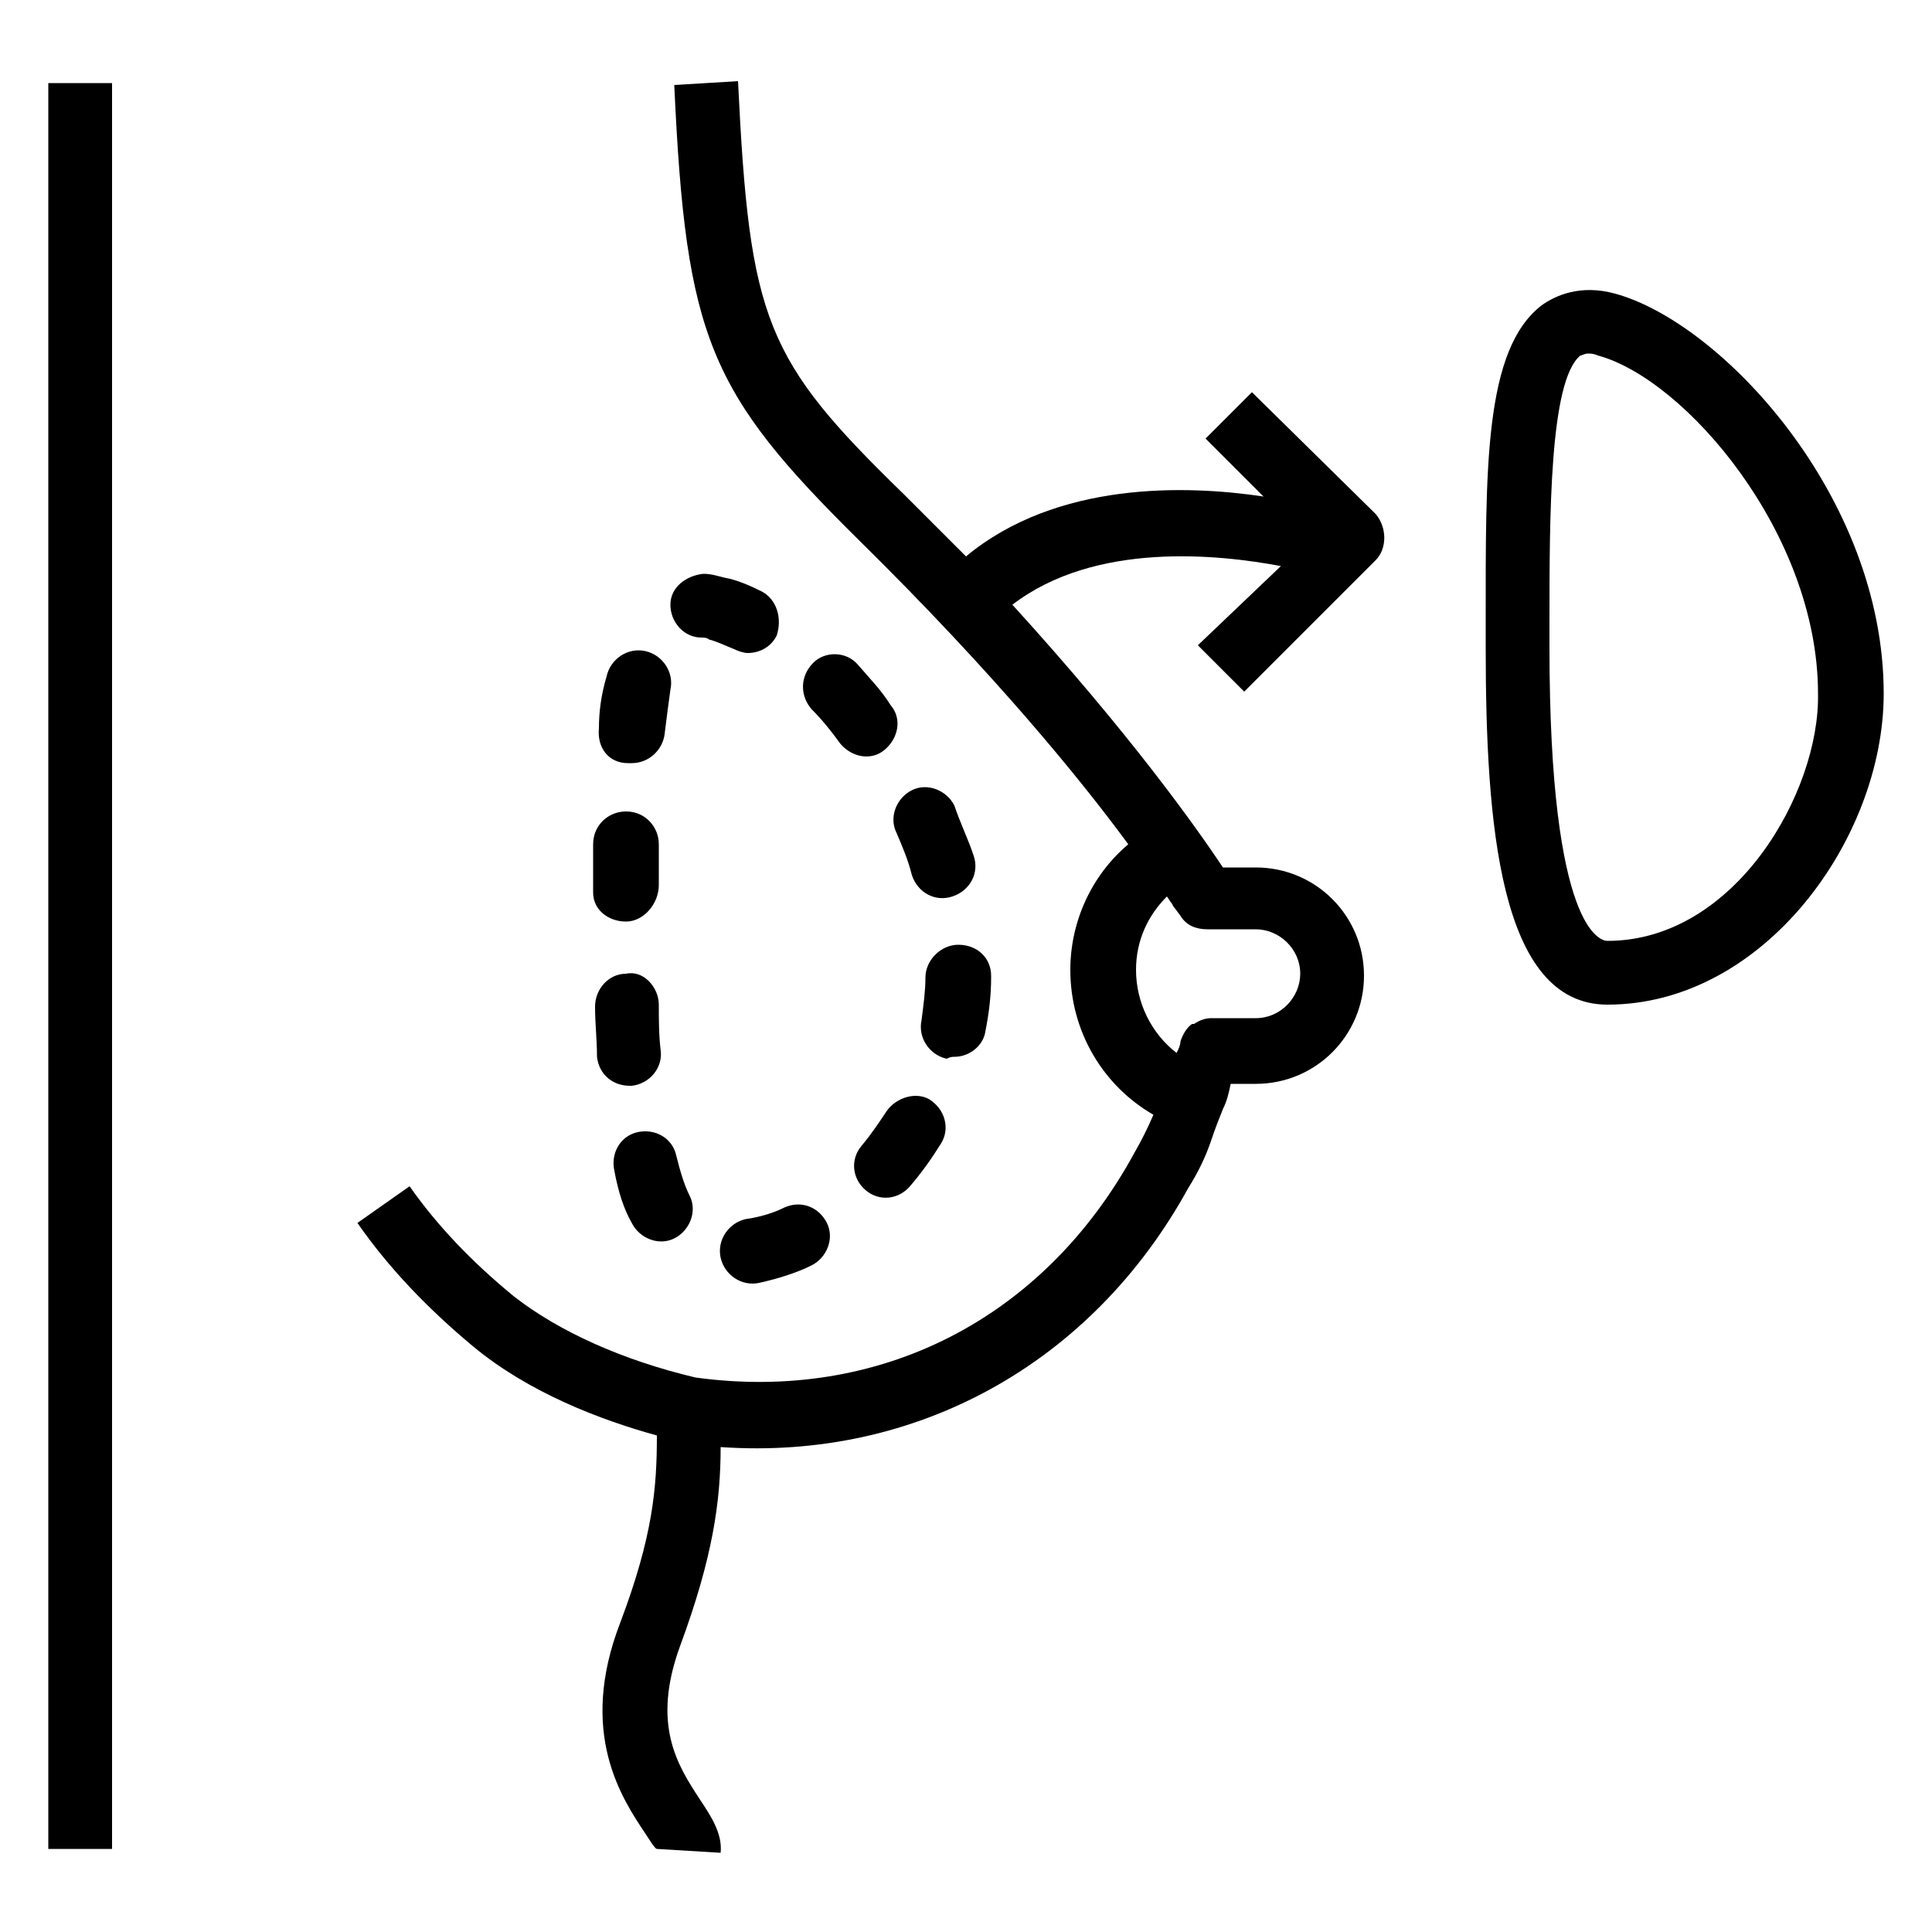
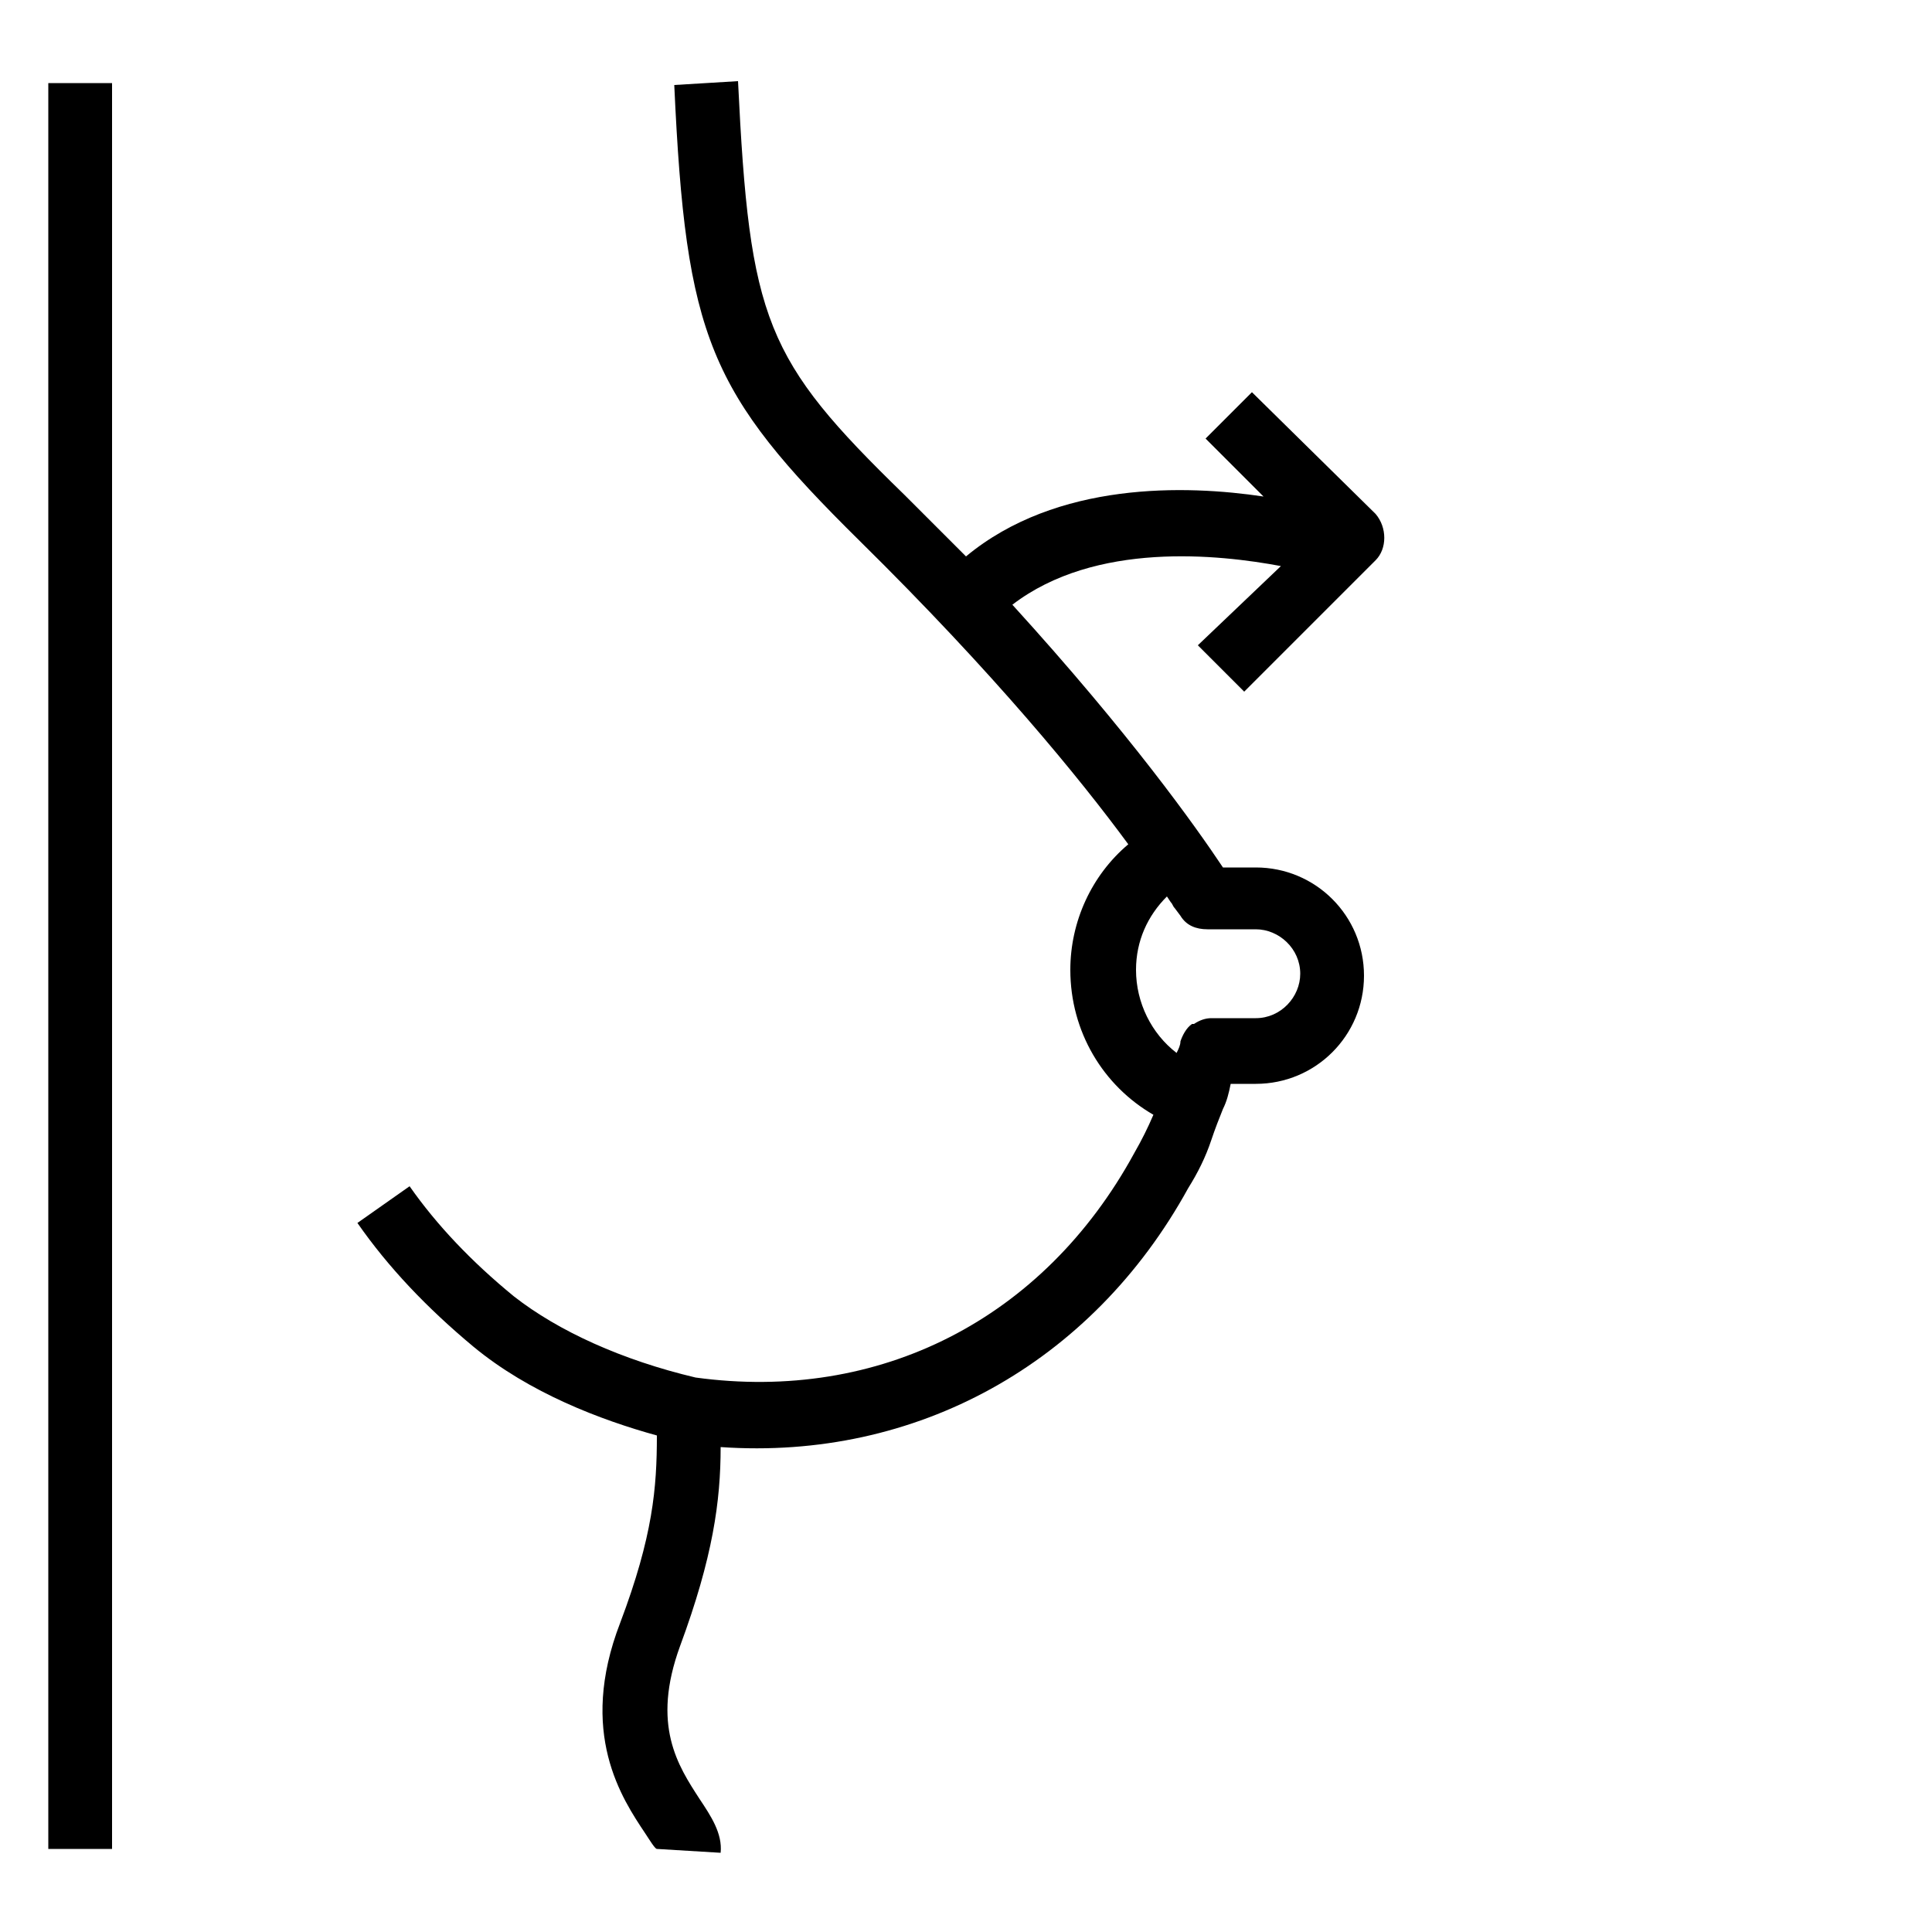
<svg xmlns="http://www.w3.org/2000/svg" version="1.2" id="Capa_1" x="0px" y="0px" viewBox="0 0 100 100" overflow="visible" xml:space="preserve">
  <g>
-     <path d="M40.6,62.5c-0.6,0.3-1.3,0.5-2,0.6c-0.9,0.2-1.5,1.1-1.3,2c0,0,0,0,0,0c0.2,0.9,1.1,1.5,2,1.3c0.9-0.2,1.9-0.5,2.7-0.9   c0.8-0.4,1.2-1.4,0.8-2.2c0,0,0,0,0,0C42.4,62.5,41.5,62.1,40.6,62.5C40.6,62.5,40.6,62.5,40.6,62.5z M39.4,30.6   c-0.6-0.3-1.3-0.6-1.9-0.7c-0.4-0.1-0.7-0.2-1.1-0.2c-0.9,0.1-1.7,0.7-1.7,1.6c0,0.9,0.7,1.7,1.6,1.7c0,0,0,0,0,0   c0.1,0,0.3,0,0.4,0.1c0.4,0.1,0.8,0.3,1.3,0.5c0.2,0.1,0.5,0.2,0.7,0.2c0.6,0,1.2-0.3,1.5-0.9C40.5,32,40.2,31,39.4,30.6z    M32.7,63.3c0.4,0.8,1.4,1.2,2.2,0.8c0.8-0.4,1.2-1.4,0.8-2.2l0,0c-0.3-0.6-0.5-1.3-0.7-2.1c-0.2-0.9-1.1-1.4-2-1.2   c-0.9,0.2-1.4,1.1-1.2,2C32,61.7,32.3,62.6,32.7,63.3L32.7,63.3z M49.4,41.7c-0.4-0.8-1.4-1.2-2.2-0.8c0,0,0,0,0,0   c-0.8,0.4-1.2,1.4-0.8,2.2c0,0,0,0,0,0c0.3,0.7,0.6,1.4,0.8,2.2c0.3,0.9,1.2,1.4,2.1,1.1c0.9-0.3,1.4-1.2,1.1-2.1   C50.1,43.4,49.7,42.6,49.4,41.7L49.4,41.7z M45.9,57.5c-0.4,0.6-0.8,1.2-1.3,1.8c-0.6,0.7-0.5,1.7,0.2,2.3c0.7,0.6,1.7,0.5,2.3-0.2   c0,0,0,0,0,0c0.6-0.7,1.1-1.4,1.6-2.2c0.5-0.8,0.2-1.8-0.6-2.3C47.4,56.5,46.4,56.8,45.9,57.5L45.9,57.5z M44.4,34.4   c-0.6-0.7-1.7-0.7-2.3-0.1C41.4,35,41.4,36,42,36.7c0,0,0,0,0,0c0.5,0.5,1,1.1,1.5,1.8c0.6,0.7,1.6,0.9,2.3,0.3c0,0,0,0,0,0   c0.7-0.6,0.9-1.6,0.3-2.3c0,0,0,0,0,0C45.6,35.7,45,35.1,44.4,34.4L44.4,34.4z M32.4,47.7c0.9,0,1.7-0.9,1.7-1.9l0-2.1   c0-0.9-0.7-1.7-1.7-1.7h0c-0.9,0-1.7,0.7-1.7,1.7l0,2.5C30.7,47.1,31.5,47.7,32.4,47.7L32.4,47.7z M49.4,54.7   c0.8,0,1.5-0.6,1.6-1.3c0.2-1,0.3-1.9,0.3-2.8v-0.1c0-0.9-0.7-1.6-1.7-1.6c-0.9,0-1.7,0.8-1.7,1.7c0,0.7-0.1,1.4-0.2,2.2   c-0.2,0.9,0.4,1.8,1.3,2C49.2,54.7,49.3,54.7,49.4,54.7L49.4,54.7z M32.7,56.2c0.9-0.1,1.6-0.9,1.5-1.8c-0.1-0.8-0.1-1.6-0.1-2.4   c0-0.9-0.8-1.8-1.7-1.6c-0.9,0-1.6,0.8-1.6,1.7c0,0.9,0.1,1.7,0.1,2.6c0.1,0.9,0.8,1.5,1.7,1.5C32.6,56.2,32.7,56.2,32.7,56.2   L32.7,56.2z M32.5,39.5c0.1,0,0.1,0,0.2,0c0.9,0,1.6-0.7,1.7-1.5c0.1-0.8,0.2-1.6,0.3-2.3c0.2-0.9-0.4-1.8-1.3-2   c-0.9-0.2-1.8,0.4-2,1.3C31.1,36,31,36.9,31,37.7C30.9,38.7,31.5,39.5,32.5,39.5z M83.6,15.2c-1.8-0.5-3.1,0.1-3.8,0.6   c-3,2.3-2.9,8.5-2.9,16.5l0,1.2c0,9.1,0.7,18.5,6.3,18.5c8.1,0,14.3-8.6,14.3-16.1C97.5,25.7,89.1,16.7,83.6,15.2L83.6,15.2z    M83.2,48.7c-0.3,0-3-0.4-3-15.2v-1.2c0-5.6,0-12.6,1.6-13.9c0.1,0,0.2-0.1,0.4-0.1c0.1,0,0.3,0,0.5,0.1   c4.5,1.2,11.4,9.2,11.4,17.5C94.2,41,89.8,48.7,83.2,48.7L83.2,48.7z" />
    <path d="M64.8,20.3l-2.4,2.4l3,3c-4-0.6-10.7-0.8-15.4,3.1c-1-1-2.1-2.1-3.2-3.2c-7.2-7-8-9-8.6-21.4l-3.3,0.2   c0.6,13.1,1.8,15.9,9.6,23.6c7,6.9,11.4,12.3,13.9,15.7c-1.9,1.6-3,4-3,6.5c0,3.2,1.7,6,4.3,7.5c-0.3,0.7-0.6,1.3-1,2   c-4.7,8.6-13.2,12.9-22.7,11.6c-3.8-0.9-7.1-2.4-9.4-4.2c-2.2-1.8-4-3.7-5.4-5.7l-2.7,1.9c1.6,2.3,3.6,4.4,6,6.4   c2.9,2.4,6.6,3.8,9.5,4.6c0,2.7-0.2,5.2-1.9,9.7c-2.2,5.7,0.1,9.1,1.3,10.9c0.2,0.3,0.5,0.8,0.6,0.8h0l3.3,0.2   c0.1-1-0.5-1.9-1.1-2.8c-1.1-1.7-2.5-3.8-1-7.9c1.7-4.6,2.1-7.5,2.1-10.3c10.1,0.7,19.2-4.3,24.2-13.4c0.5-0.8,0.9-1.6,1.2-2.5   c0.2-0.6,0.4-1.1,0.6-1.6l0,0c0.2-0.4,0.3-0.8,0.4-1.3H65c3.1,0,5.6-2.5,5.6-5.6c0-3.1-2.5-5.6-5.6-5.6h-1.7   c-1.4-2.1-4.8-6.9-10.9-13.6c4.3-3.3,10.7-2.6,13.9-2L62,33.4l2.4,2.4l6.8-6.8c0.6-0.6,0.6-1.7,0-2.4L64.8,20.3z M65,48.1   c1.2,0,2.3,1,2.3,2.3c0,1.2-1,2.3-2.3,2.3h-2.3c-0.3,0-0.6,0.1-0.9,0.3c0,0-0.1,0-0.1,0c-0.3,0.2-0.5,0.6-0.6,0.9   c0,0.2-0.1,0.4-0.2,0.6c-1.3-1-2.1-2.6-2.1-4.3c0-1.5,0.6-2.8,1.6-3.8l0.2,0.3c0.1,0.1,0.1,0.2,0.2,0.3l0.3,0.4   c0.3,0.5,0.8,0.7,1.4,0.7h0L65,48.1z M2.5,4.3h3.3v91.4H2.5V4.3z" />
  </g>
</svg>